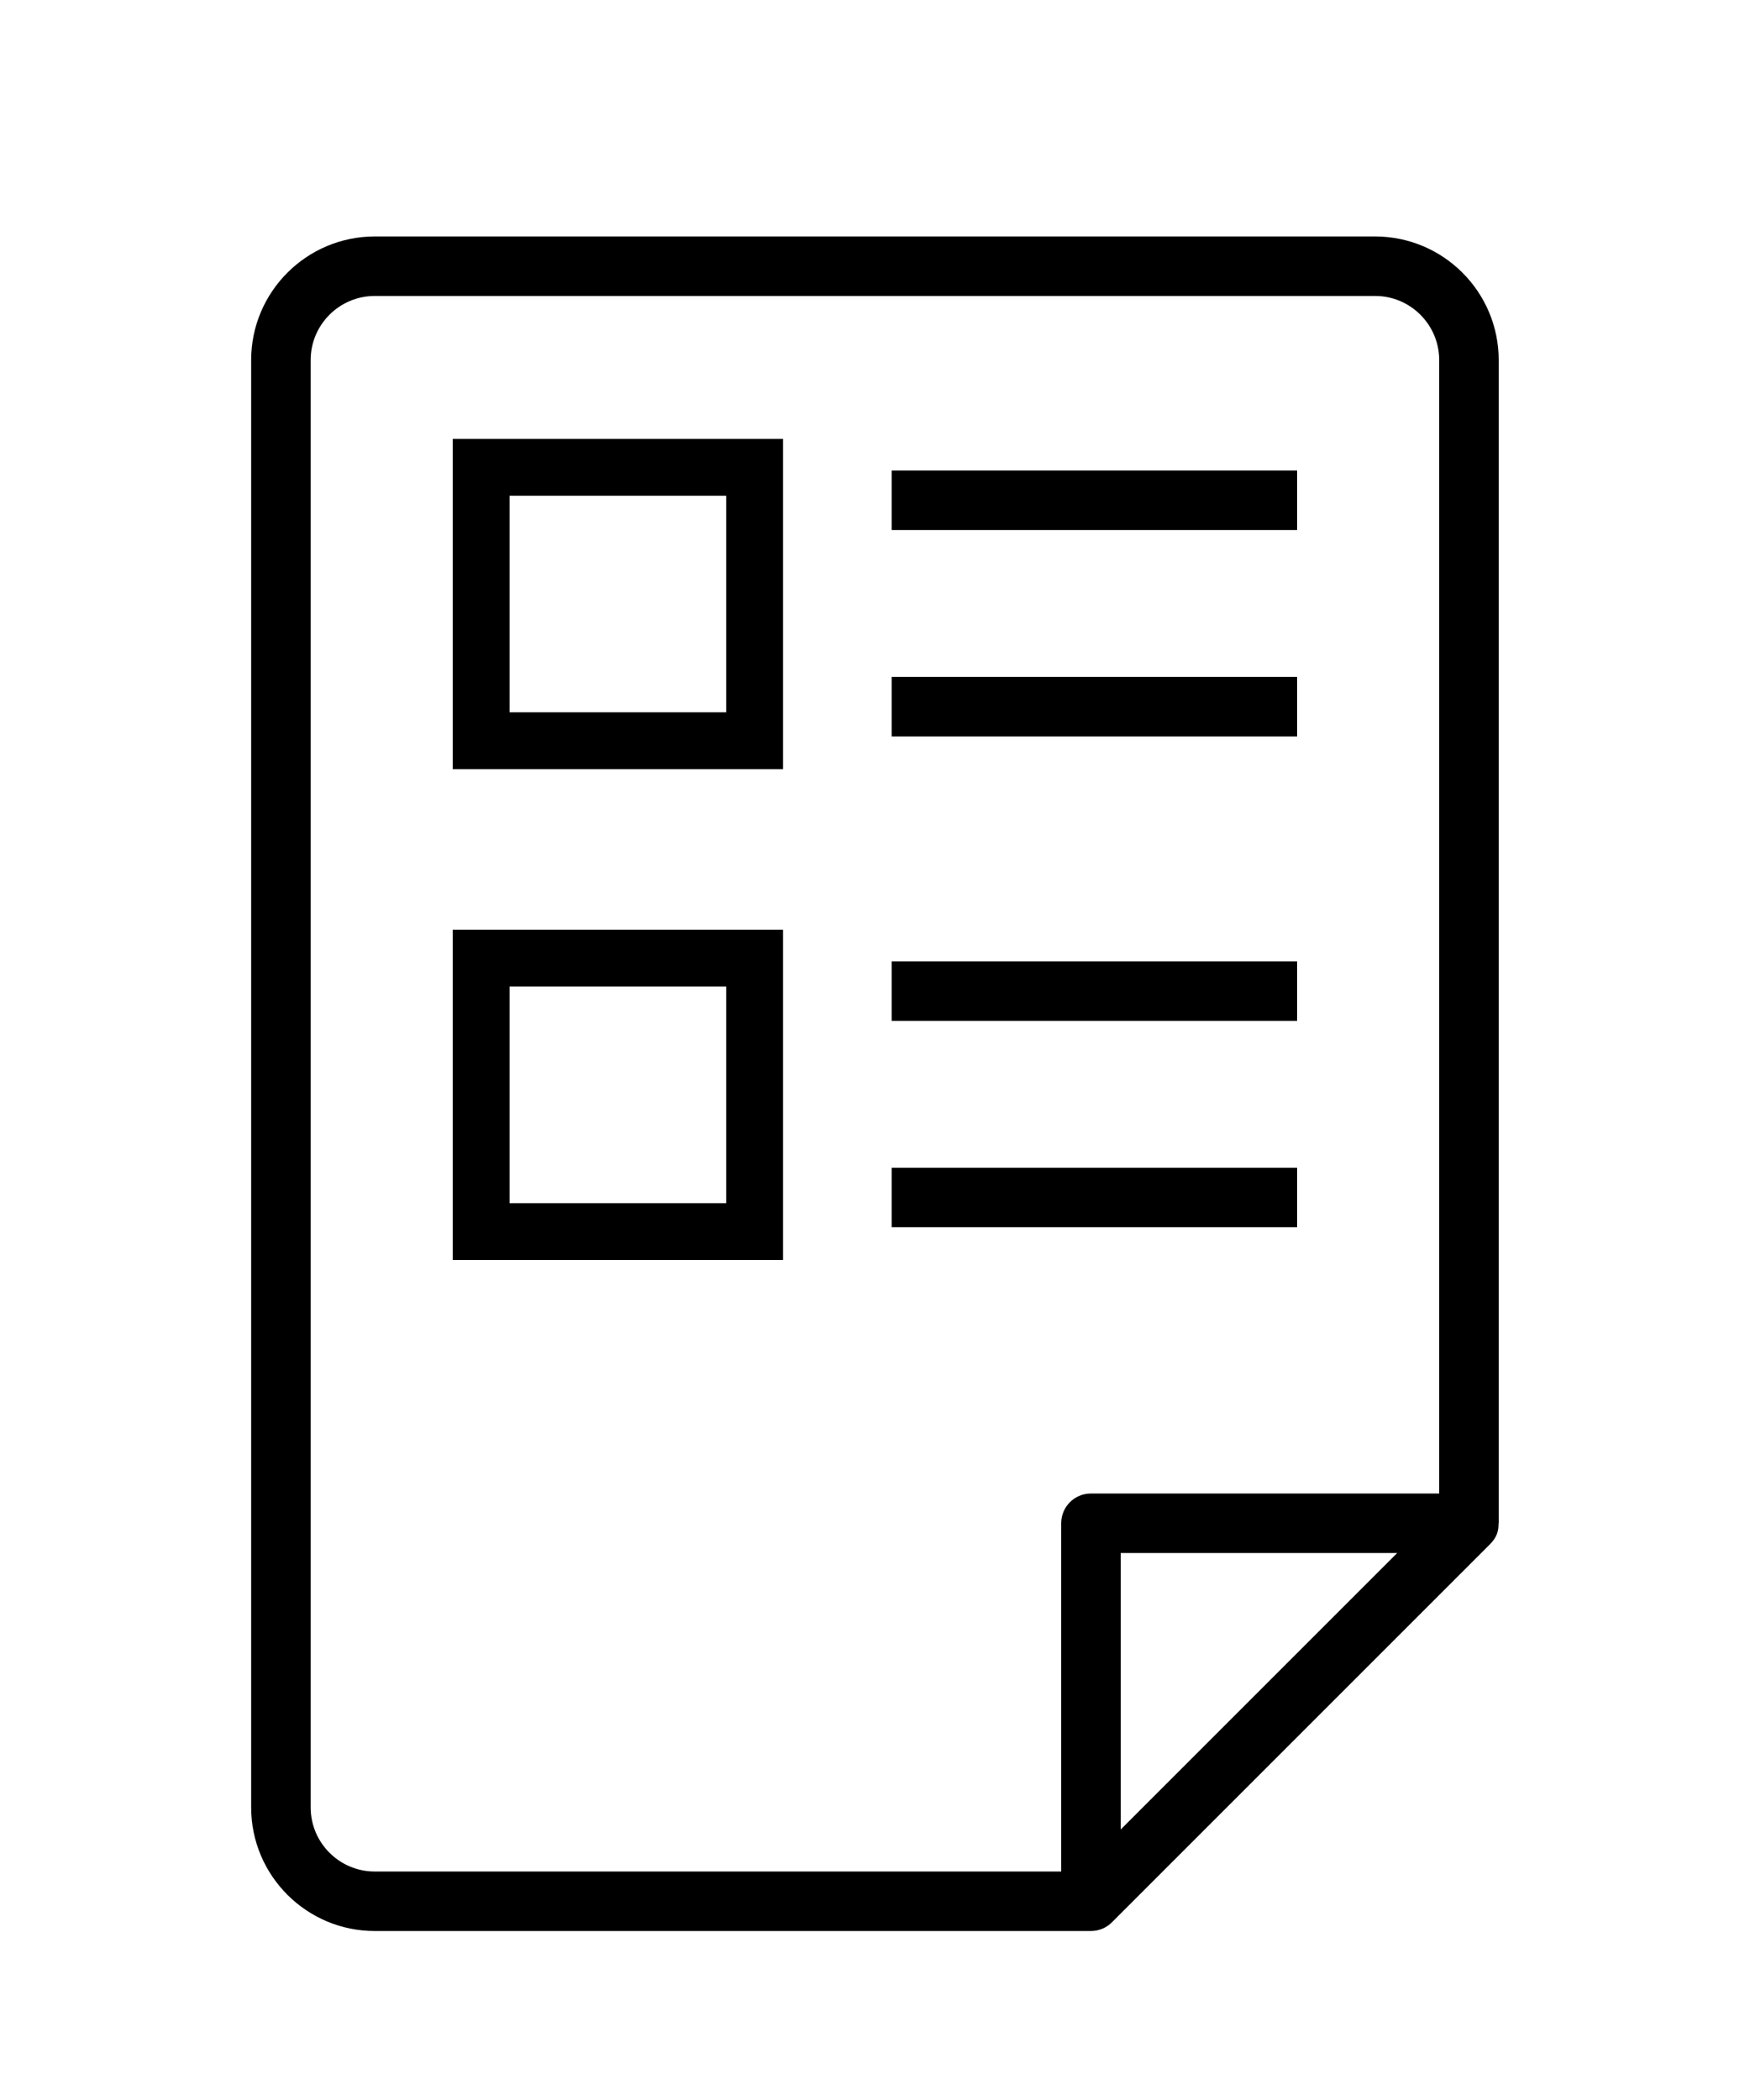
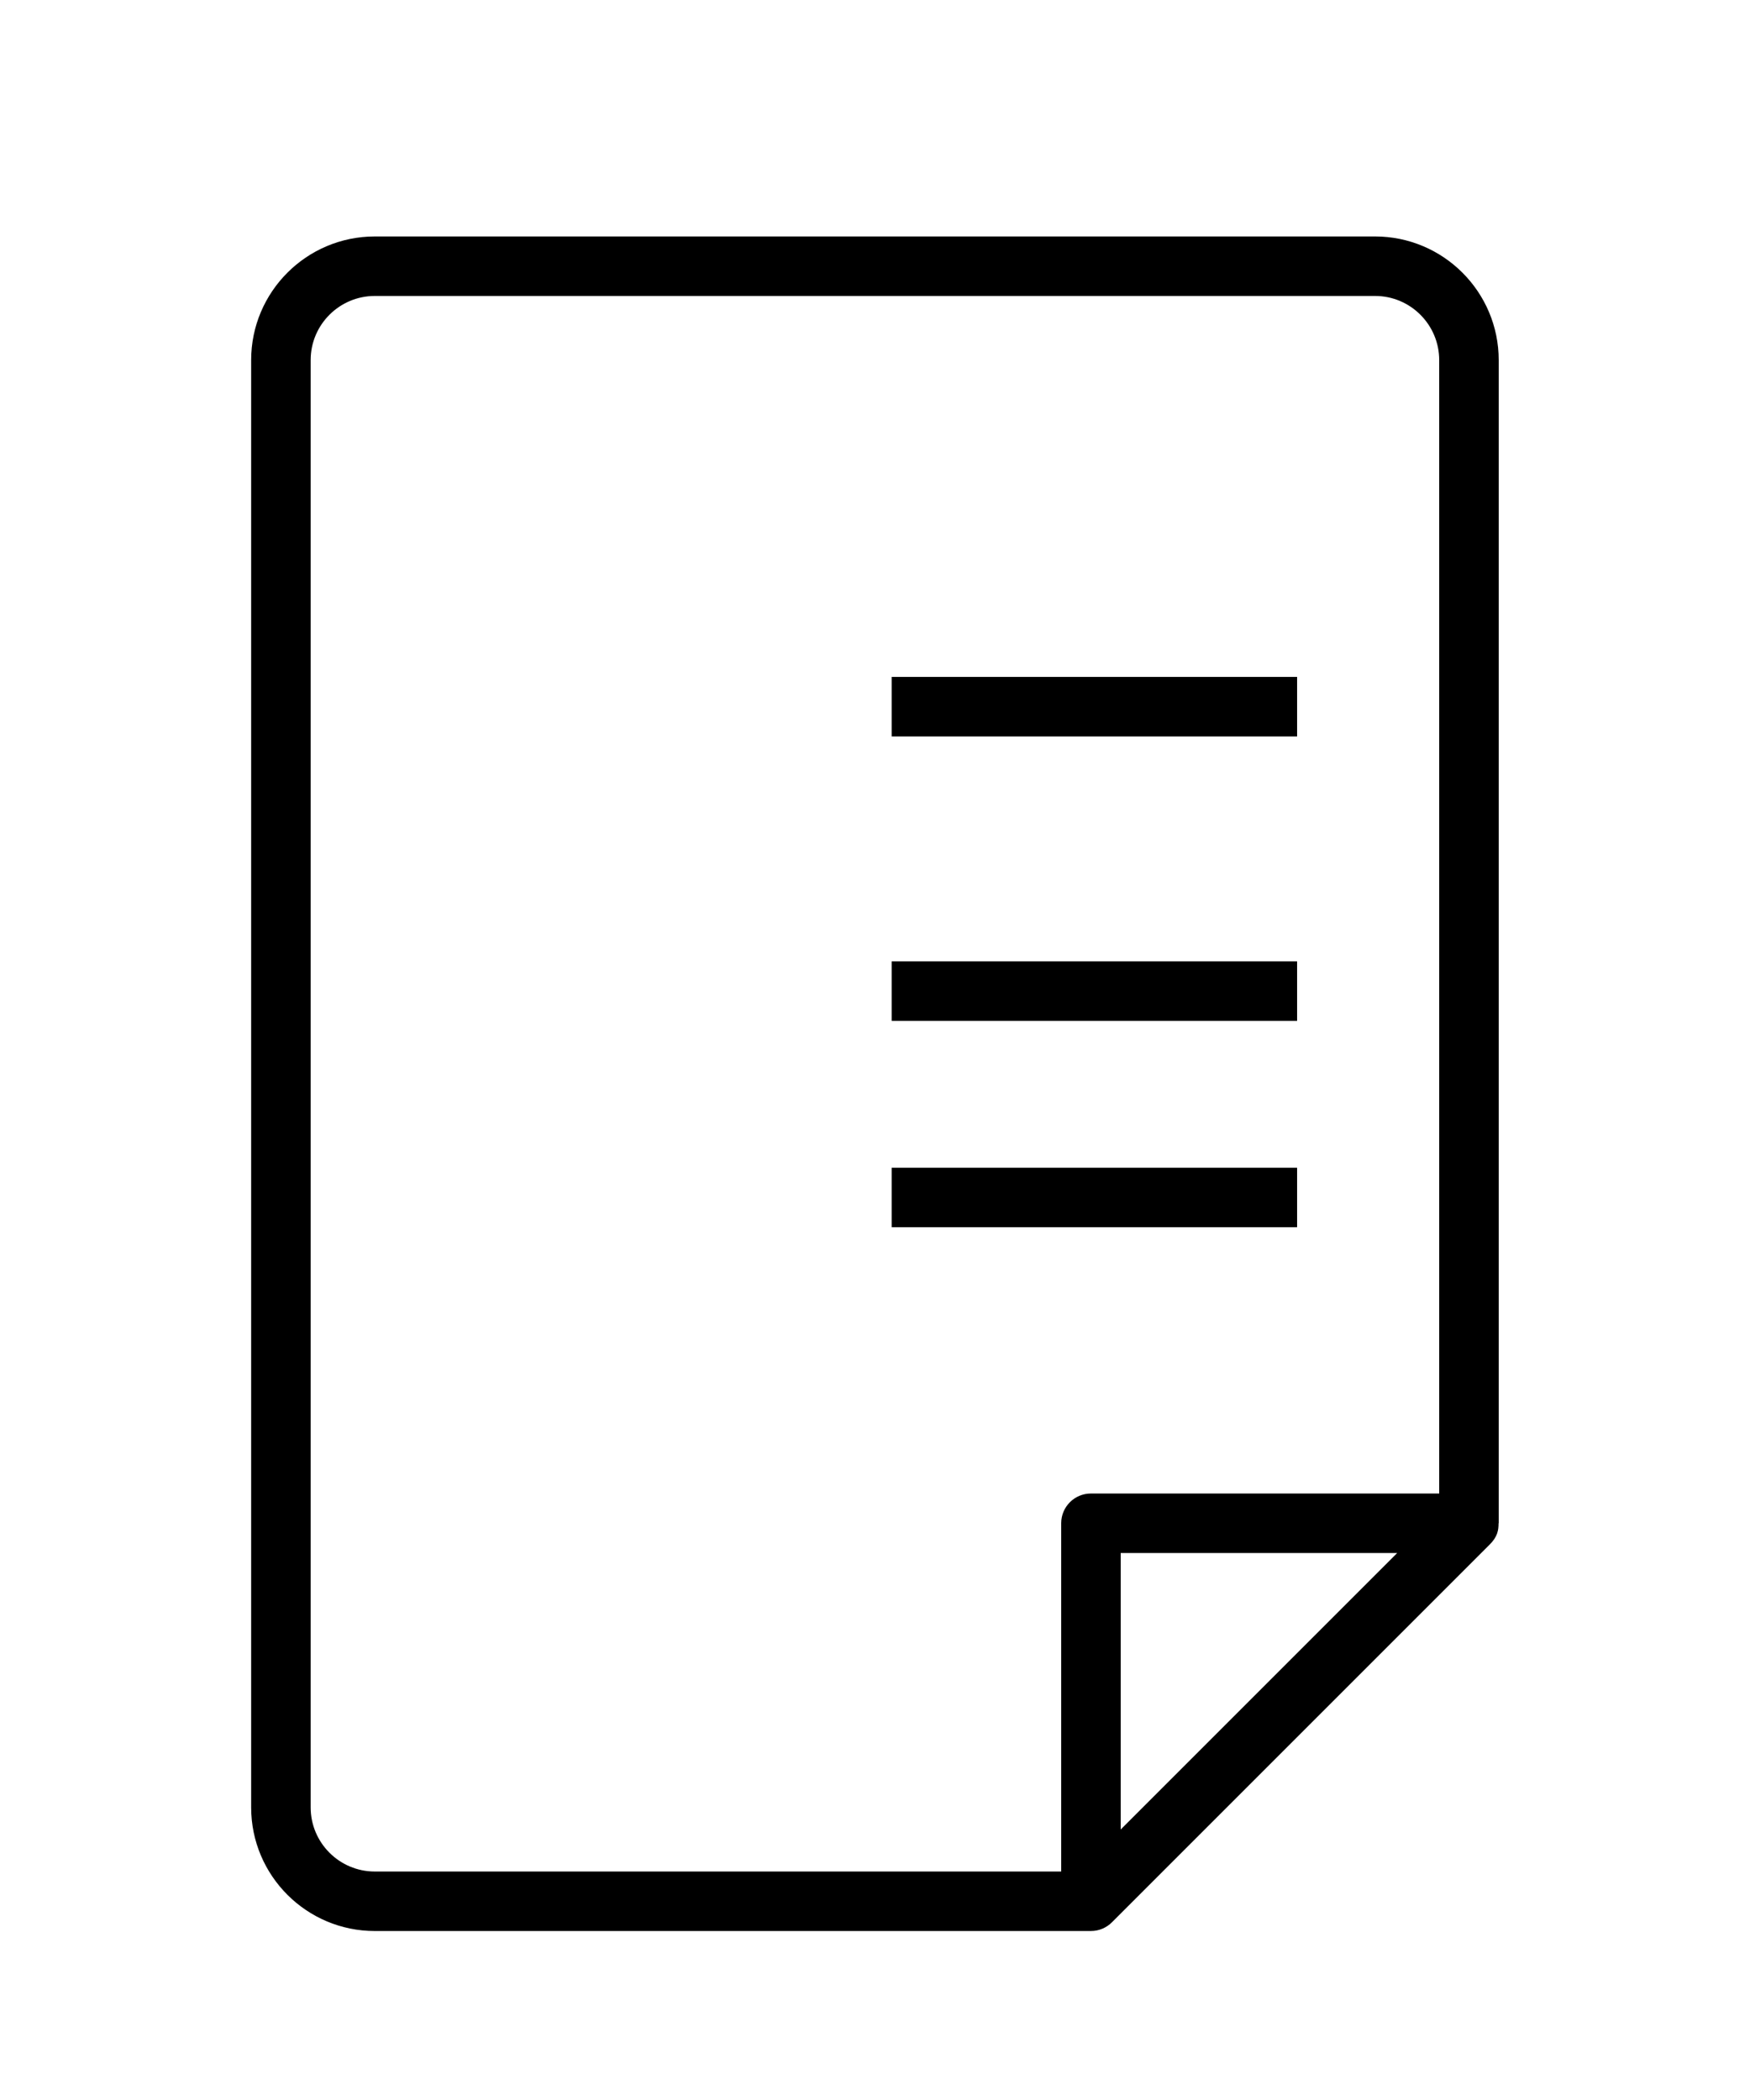
<svg xmlns="http://www.w3.org/2000/svg" id="_レイヤー_2" viewBox="0 0 125 150">
  <defs>
    <style>.cls-1{fill:none;}</style>
  </defs>
  <g id="_レイヤー_1-2">
    <rect class="cls-1" width="125" height="150" />
    <g>
      <path d="m107.05,108.8V25.72c0-4.87-3.96-8.83-8.83-8.83H26.77c-4.87,0-8.83,3.96-8.83,8.83v103.38c0,4.87,3.96,8.83,8.83,8.83h51.15c.59,0,1.12-.24,1.5-.62,0,0,26.45-26.45,27-27s.62-1.02.62-1.5Zm-84.86,20.3V25.72c0-2.53,2.06-4.58,4.58-4.58h71.45c2.53,0,4.58,2.06,4.58,4.58v80.96h-24.88c-1.17,0-2.12.95-2.12,2.12v24.88H26.77c-2.53,0-4.58-2.06-4.58-4.58Zm77.61-18.17l-19.75,19.75v-19.75h19.75Z" />
-       <rect x="63.69" y="33.61" width="28.96" height="4.25" />
-       <path d="m51.87,35.41v15.47h-15.47v-15.47h15.47m4.06-4.06h-23.59v23.59h23.59v-23.59h0Z" />
      <rect x="63.69" y="48.35" width="28.96" height="4.25" />
      <rect x="63.69" y="68.67" width="28.96" height="4.25" />
-       <path d="m51.87,70.47v15.47h-15.47v-15.47h15.47m4.06-4.06h-23.59v23.59h23.59v-23.59h0Z" />
      <rect x="63.69" y="83.41" width="28.96" height="4.25" />
    </g>
  </g>
</svg>